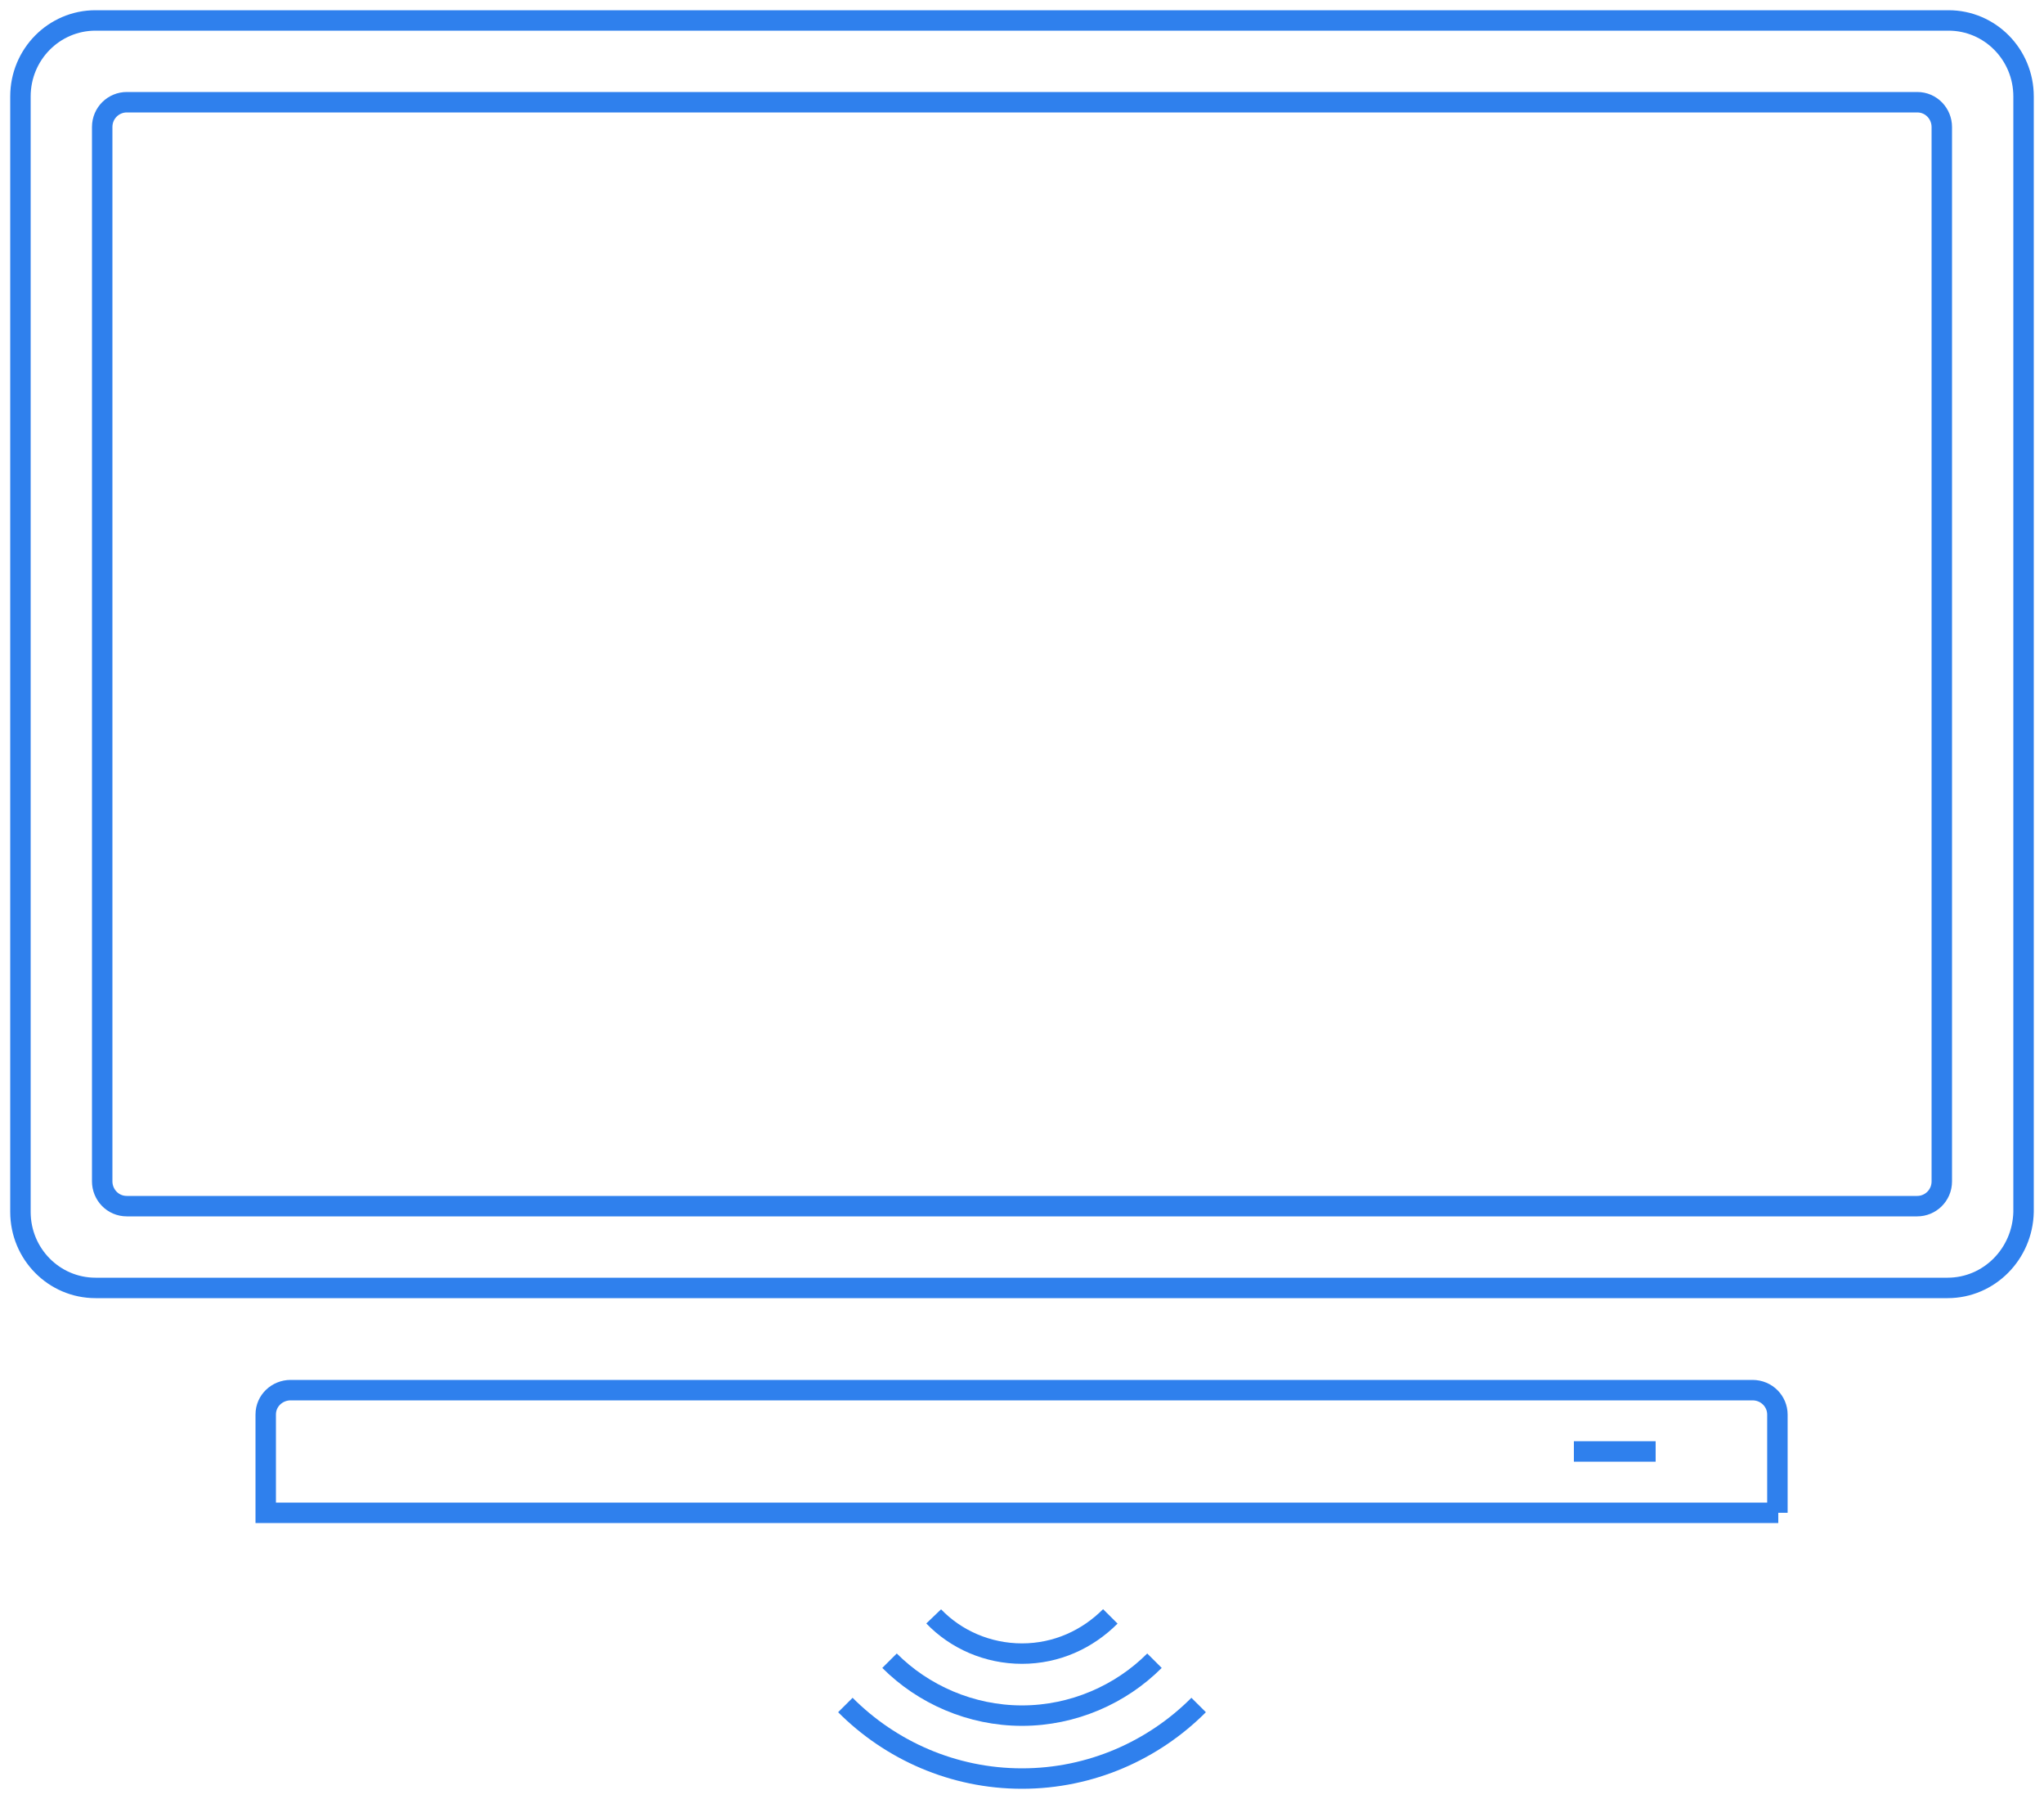
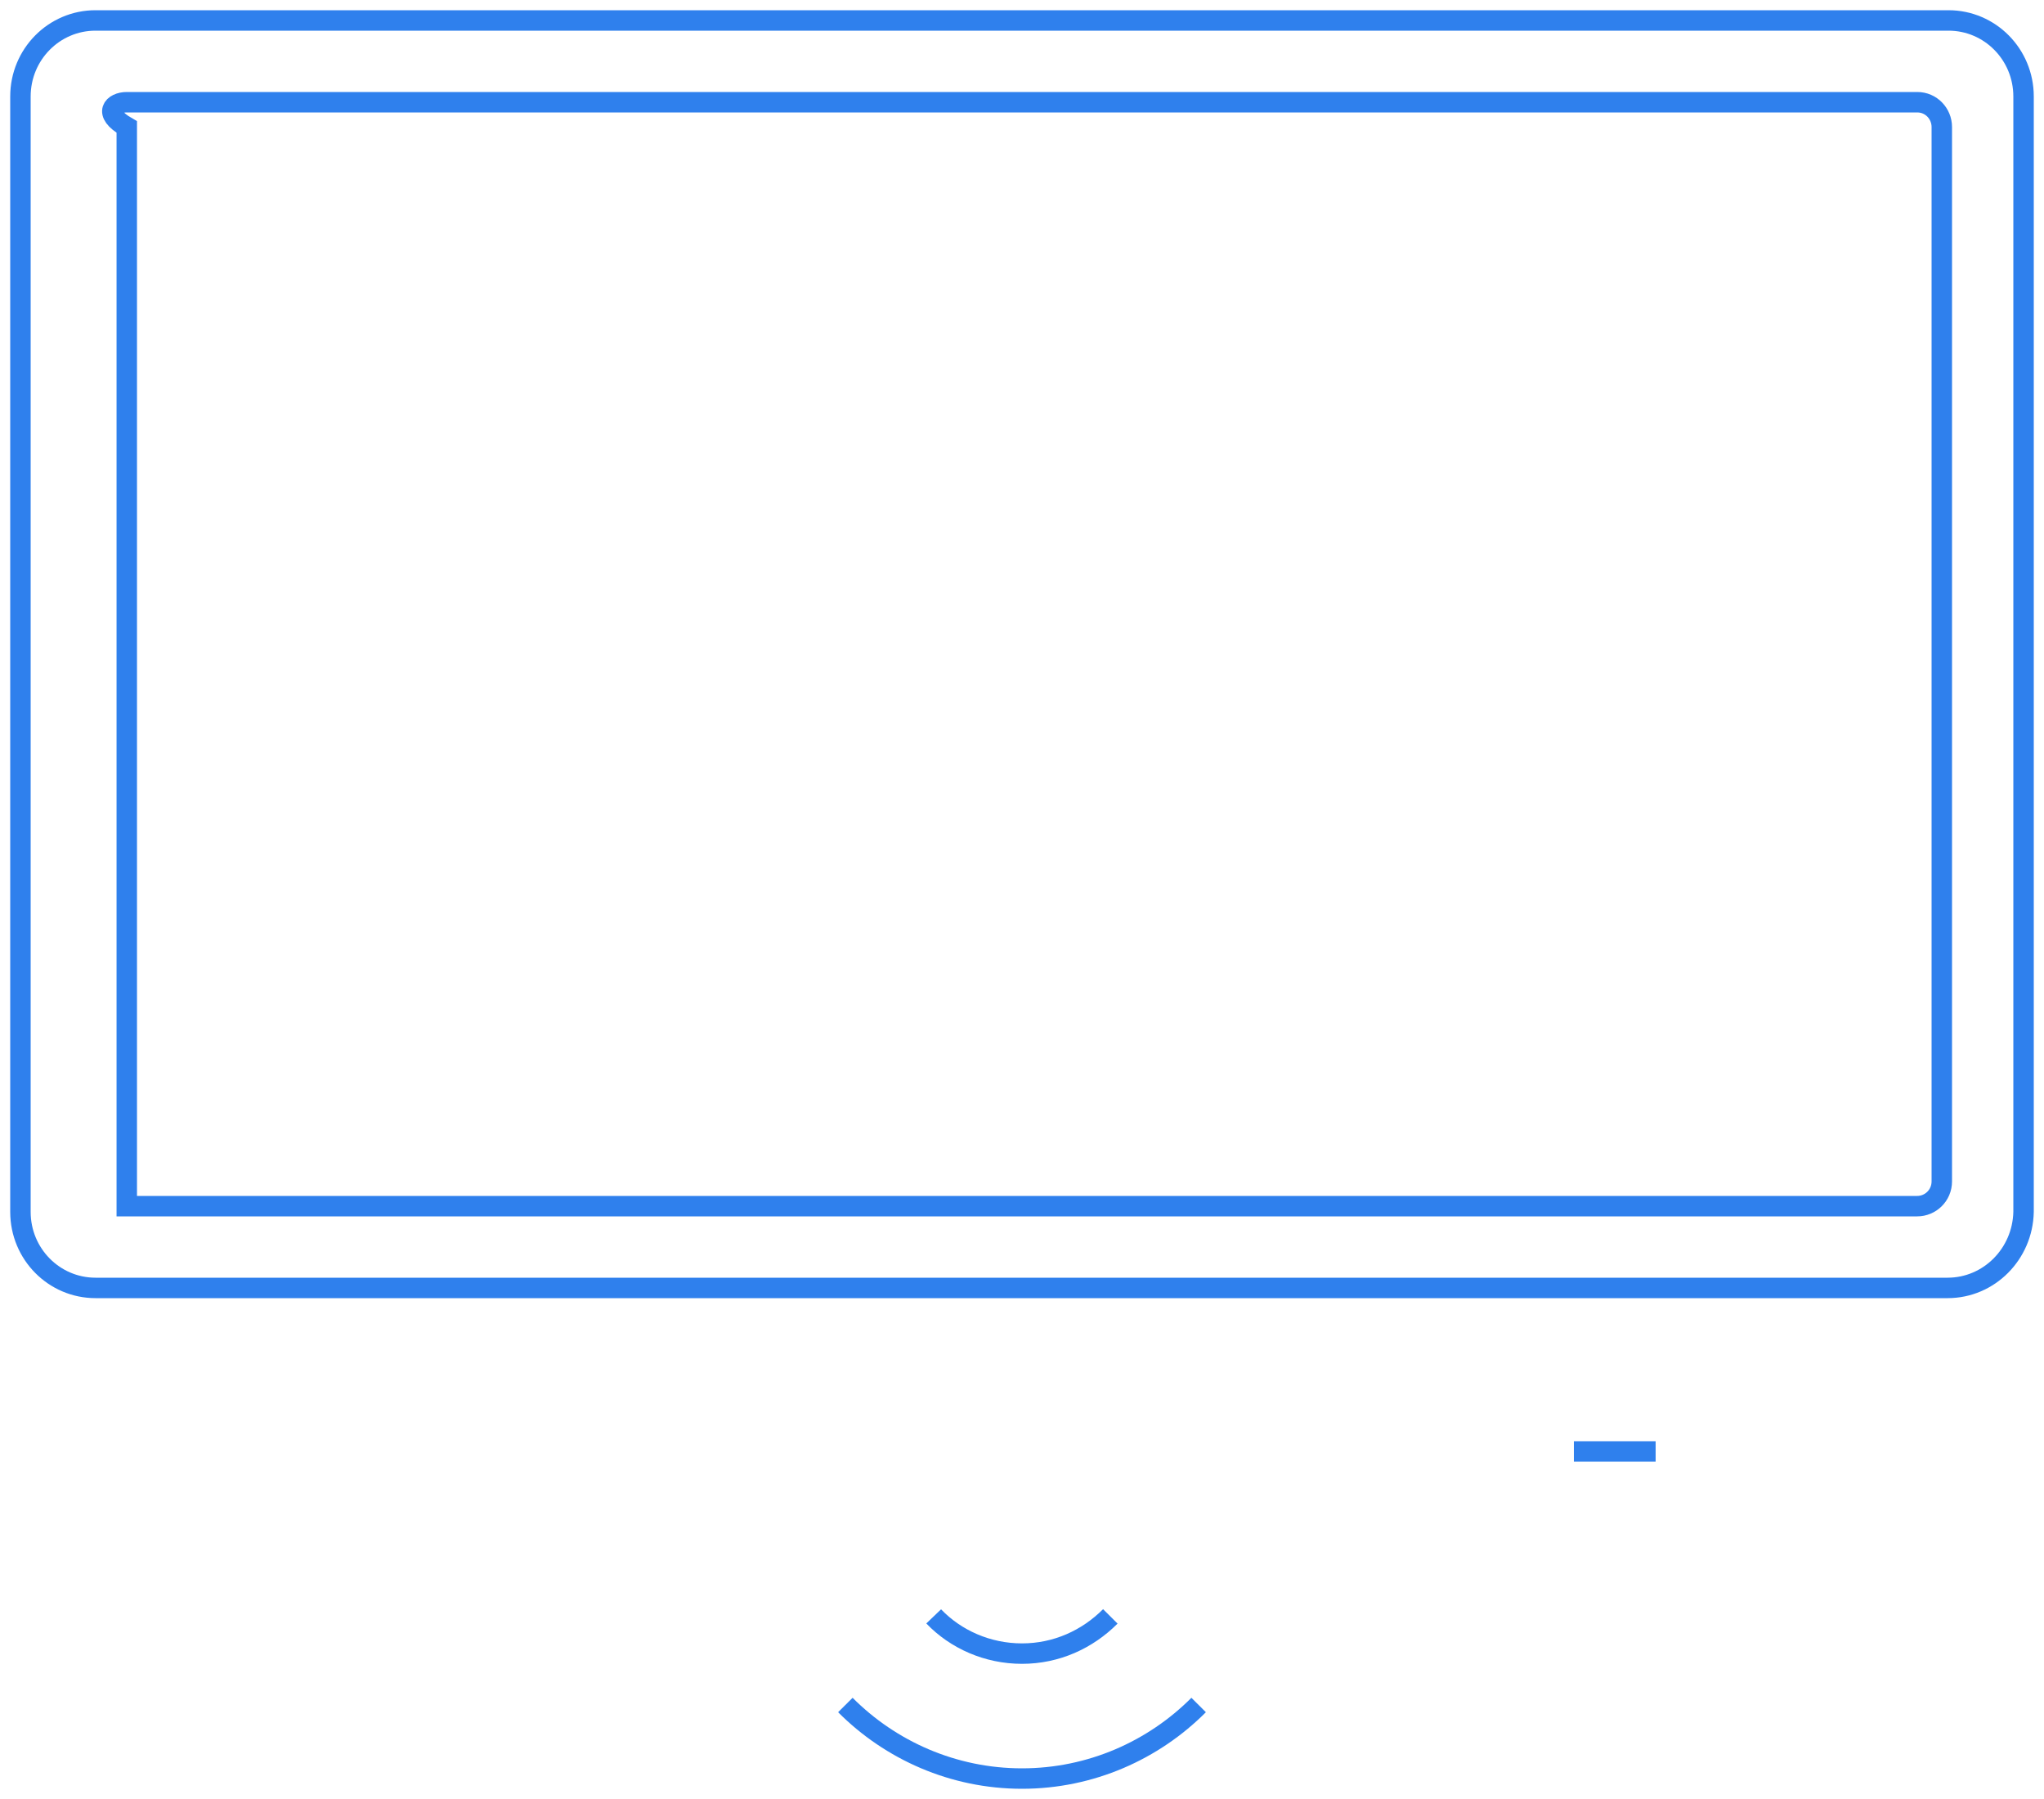
<svg xmlns="http://www.w3.org/2000/svg" width="100" height="88" viewBox="0 0 100 88" fill="none">
  <path d="M95.284 63H4.673C2.642 63 1 61.337 1 59.281V4.719C1 2.663 2.642 1 4.673 1H95.327C97.358 1 99 2.663 99 4.719V59.281C98.957 61.337 97.315 63 95.284 63Z" stroke="#2F80ED" stroke-miterlimit="10" />
-   <path d="M93.798 59H6.202C5.515 59 5 58.437 5 57.788V6.213C5 5.52 5.558 5 6.202 5H93.798C94.485 5 95 5.563 95 6.213V57.788C95 58.48 94.442 59 93.798 59Z" stroke="#2F80ED" stroke-miterlimit="10" />
-   <path d="M87 74H13V69.192C13 68.511 13.566 68 14.218 68H85.738C86.434 68 86.957 68.553 86.957 69.192V74H87Z" stroke="#2F80ED" stroke-miterlimit="10" />
+   <path d="M93.798 59H6.202V6.213C5 5.52 5.558 5 6.202 5H93.798C94.485 5 95 5.563 95 6.213V57.788C95 58.48 94.442 59 93.798 59Z" stroke="#2F80ED" stroke-miterlimit="10" />
  <path d="M58.642 83.402C56.438 85.613 53.37 87 50 87C46.63 87 43.562 85.613 41.358 83.402" stroke="#2F80ED" stroke-miterlimit="10" />
  <path d="M54.321 79.067C53.198 80.194 51.685 80.888 50 80.888C48.315 80.888 46.759 80.194 45.679 79.067" stroke="#2F80ED" stroke-miterlimit="10" />
-   <path d="M56.481 81.235C54.84 82.882 52.506 83.922 50 83.922C47.494 83.922 45.16 82.882 43.519 81.235" stroke="#2F80ED" stroke-miterlimit="10" />
  <path d="M77 71H81" stroke="#2F80ED" stroke-miterlimit="10" />
</svg>